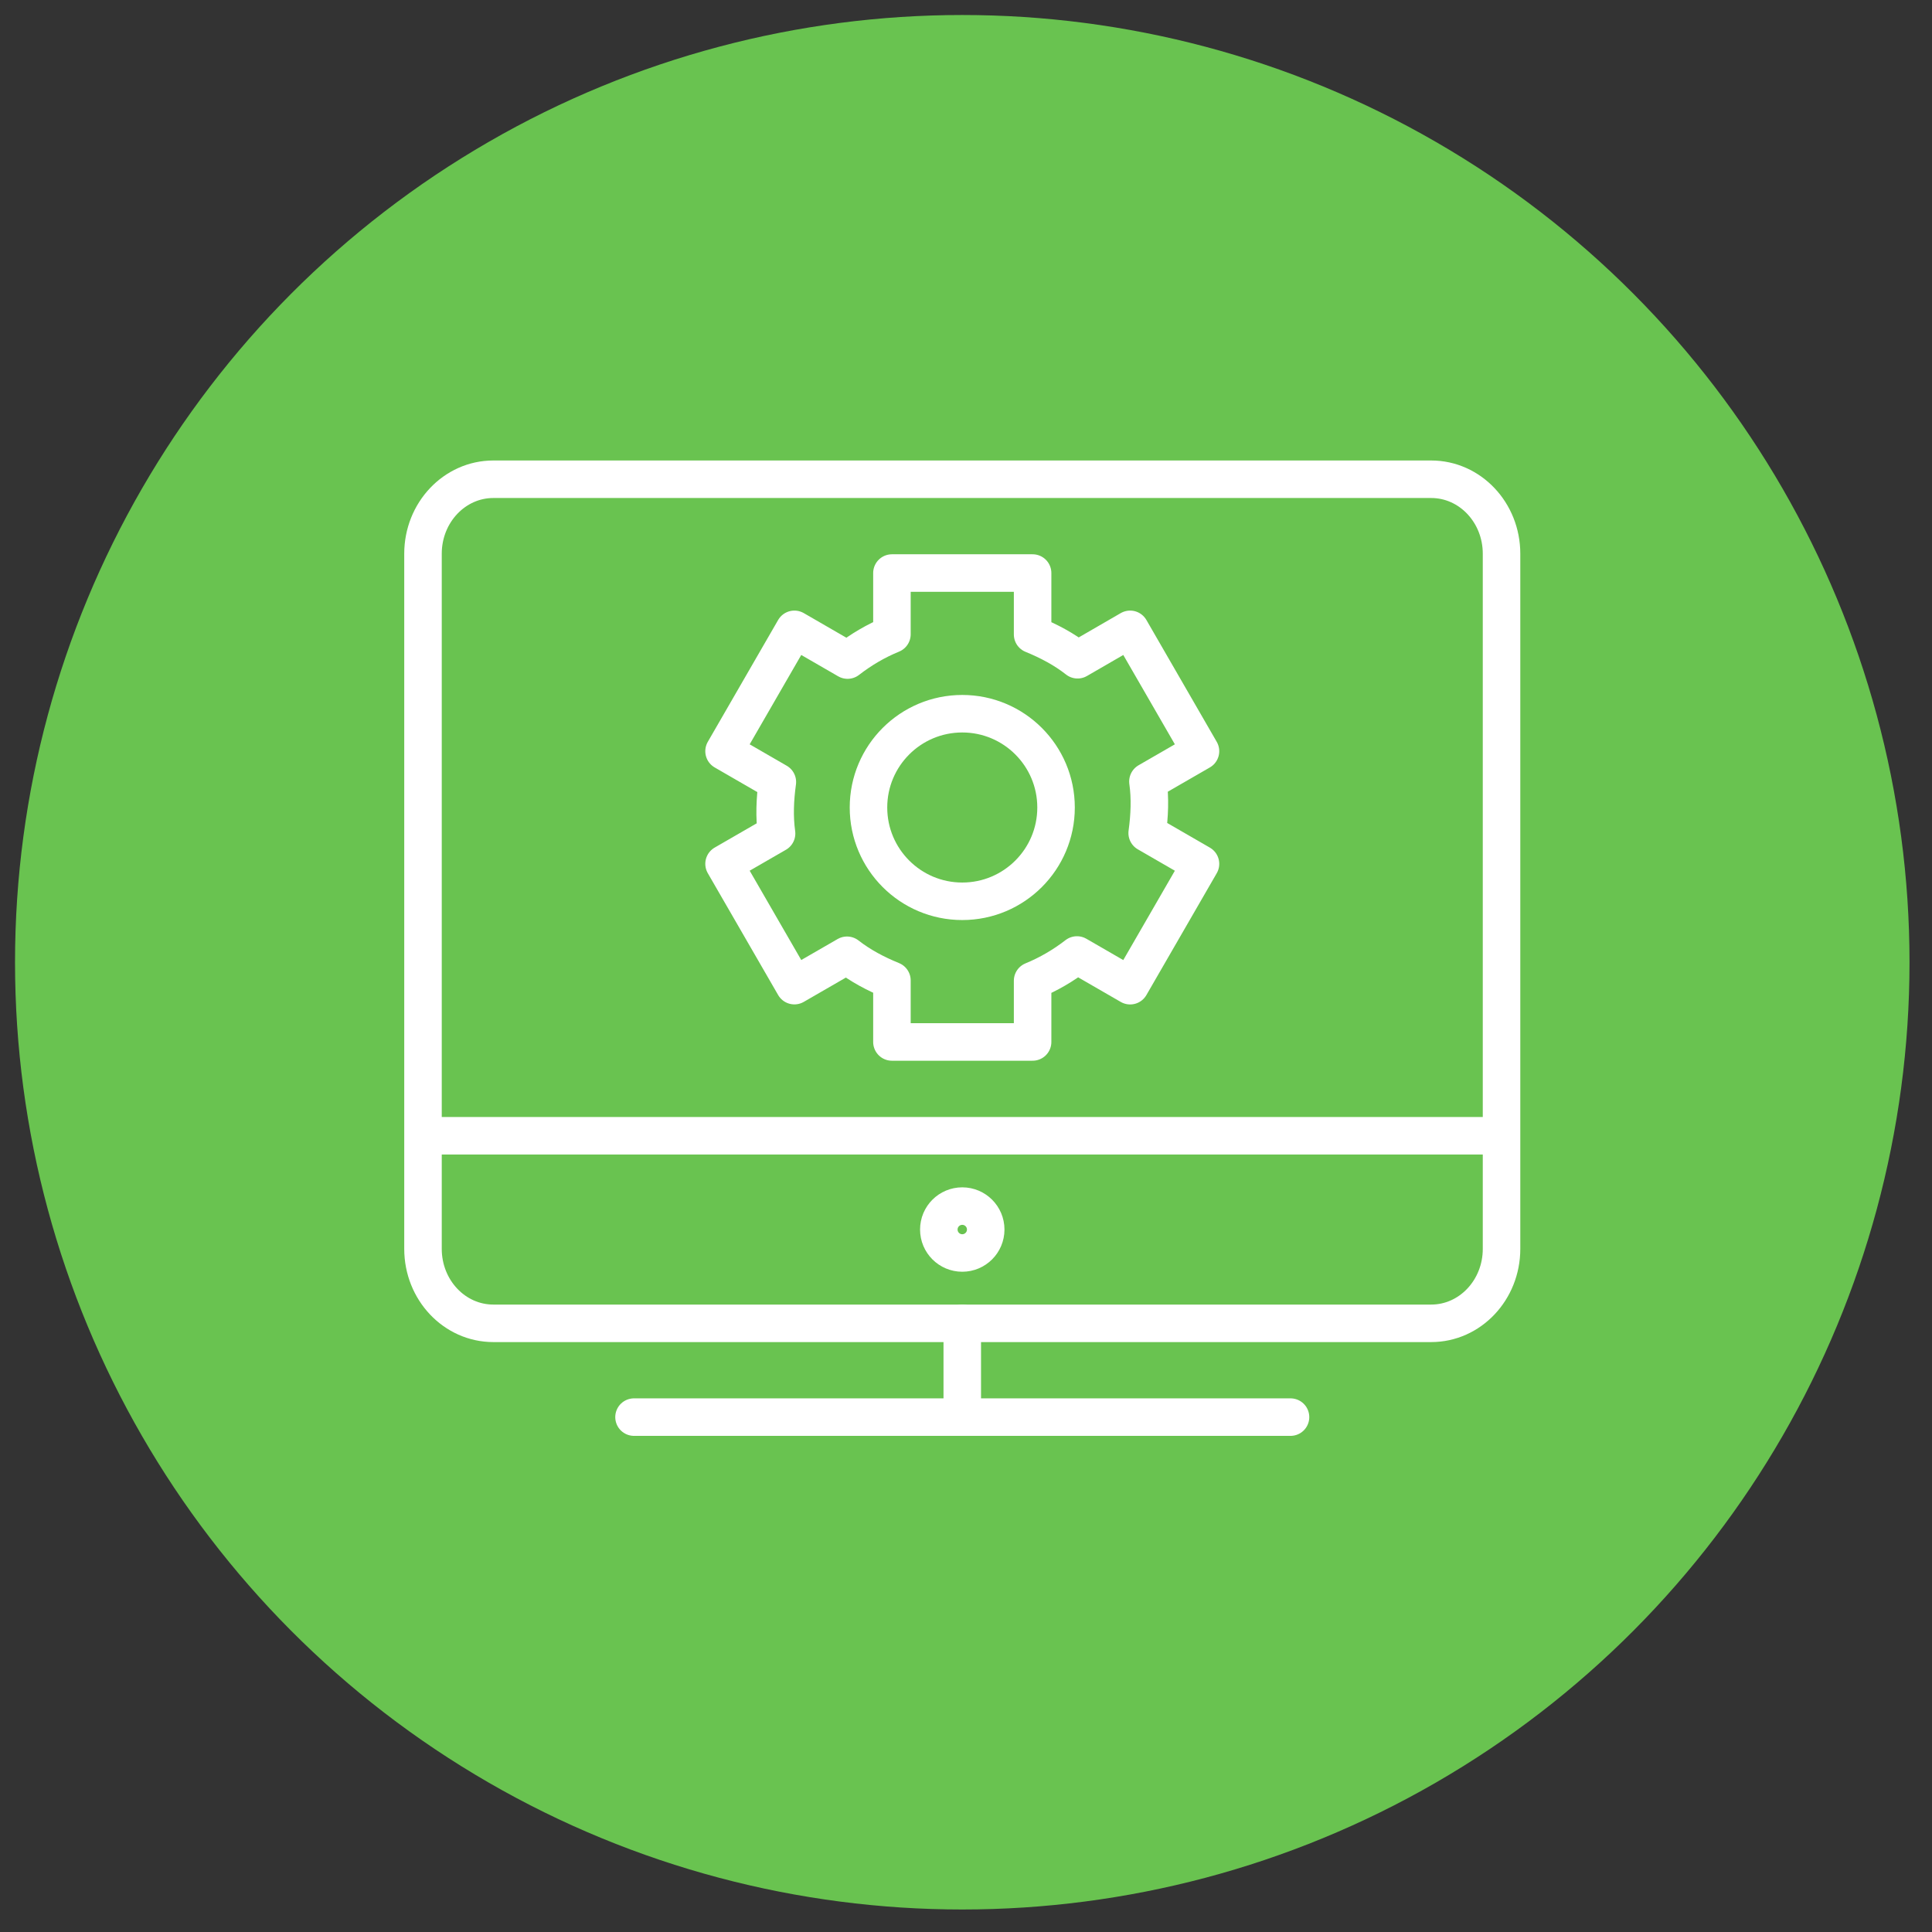
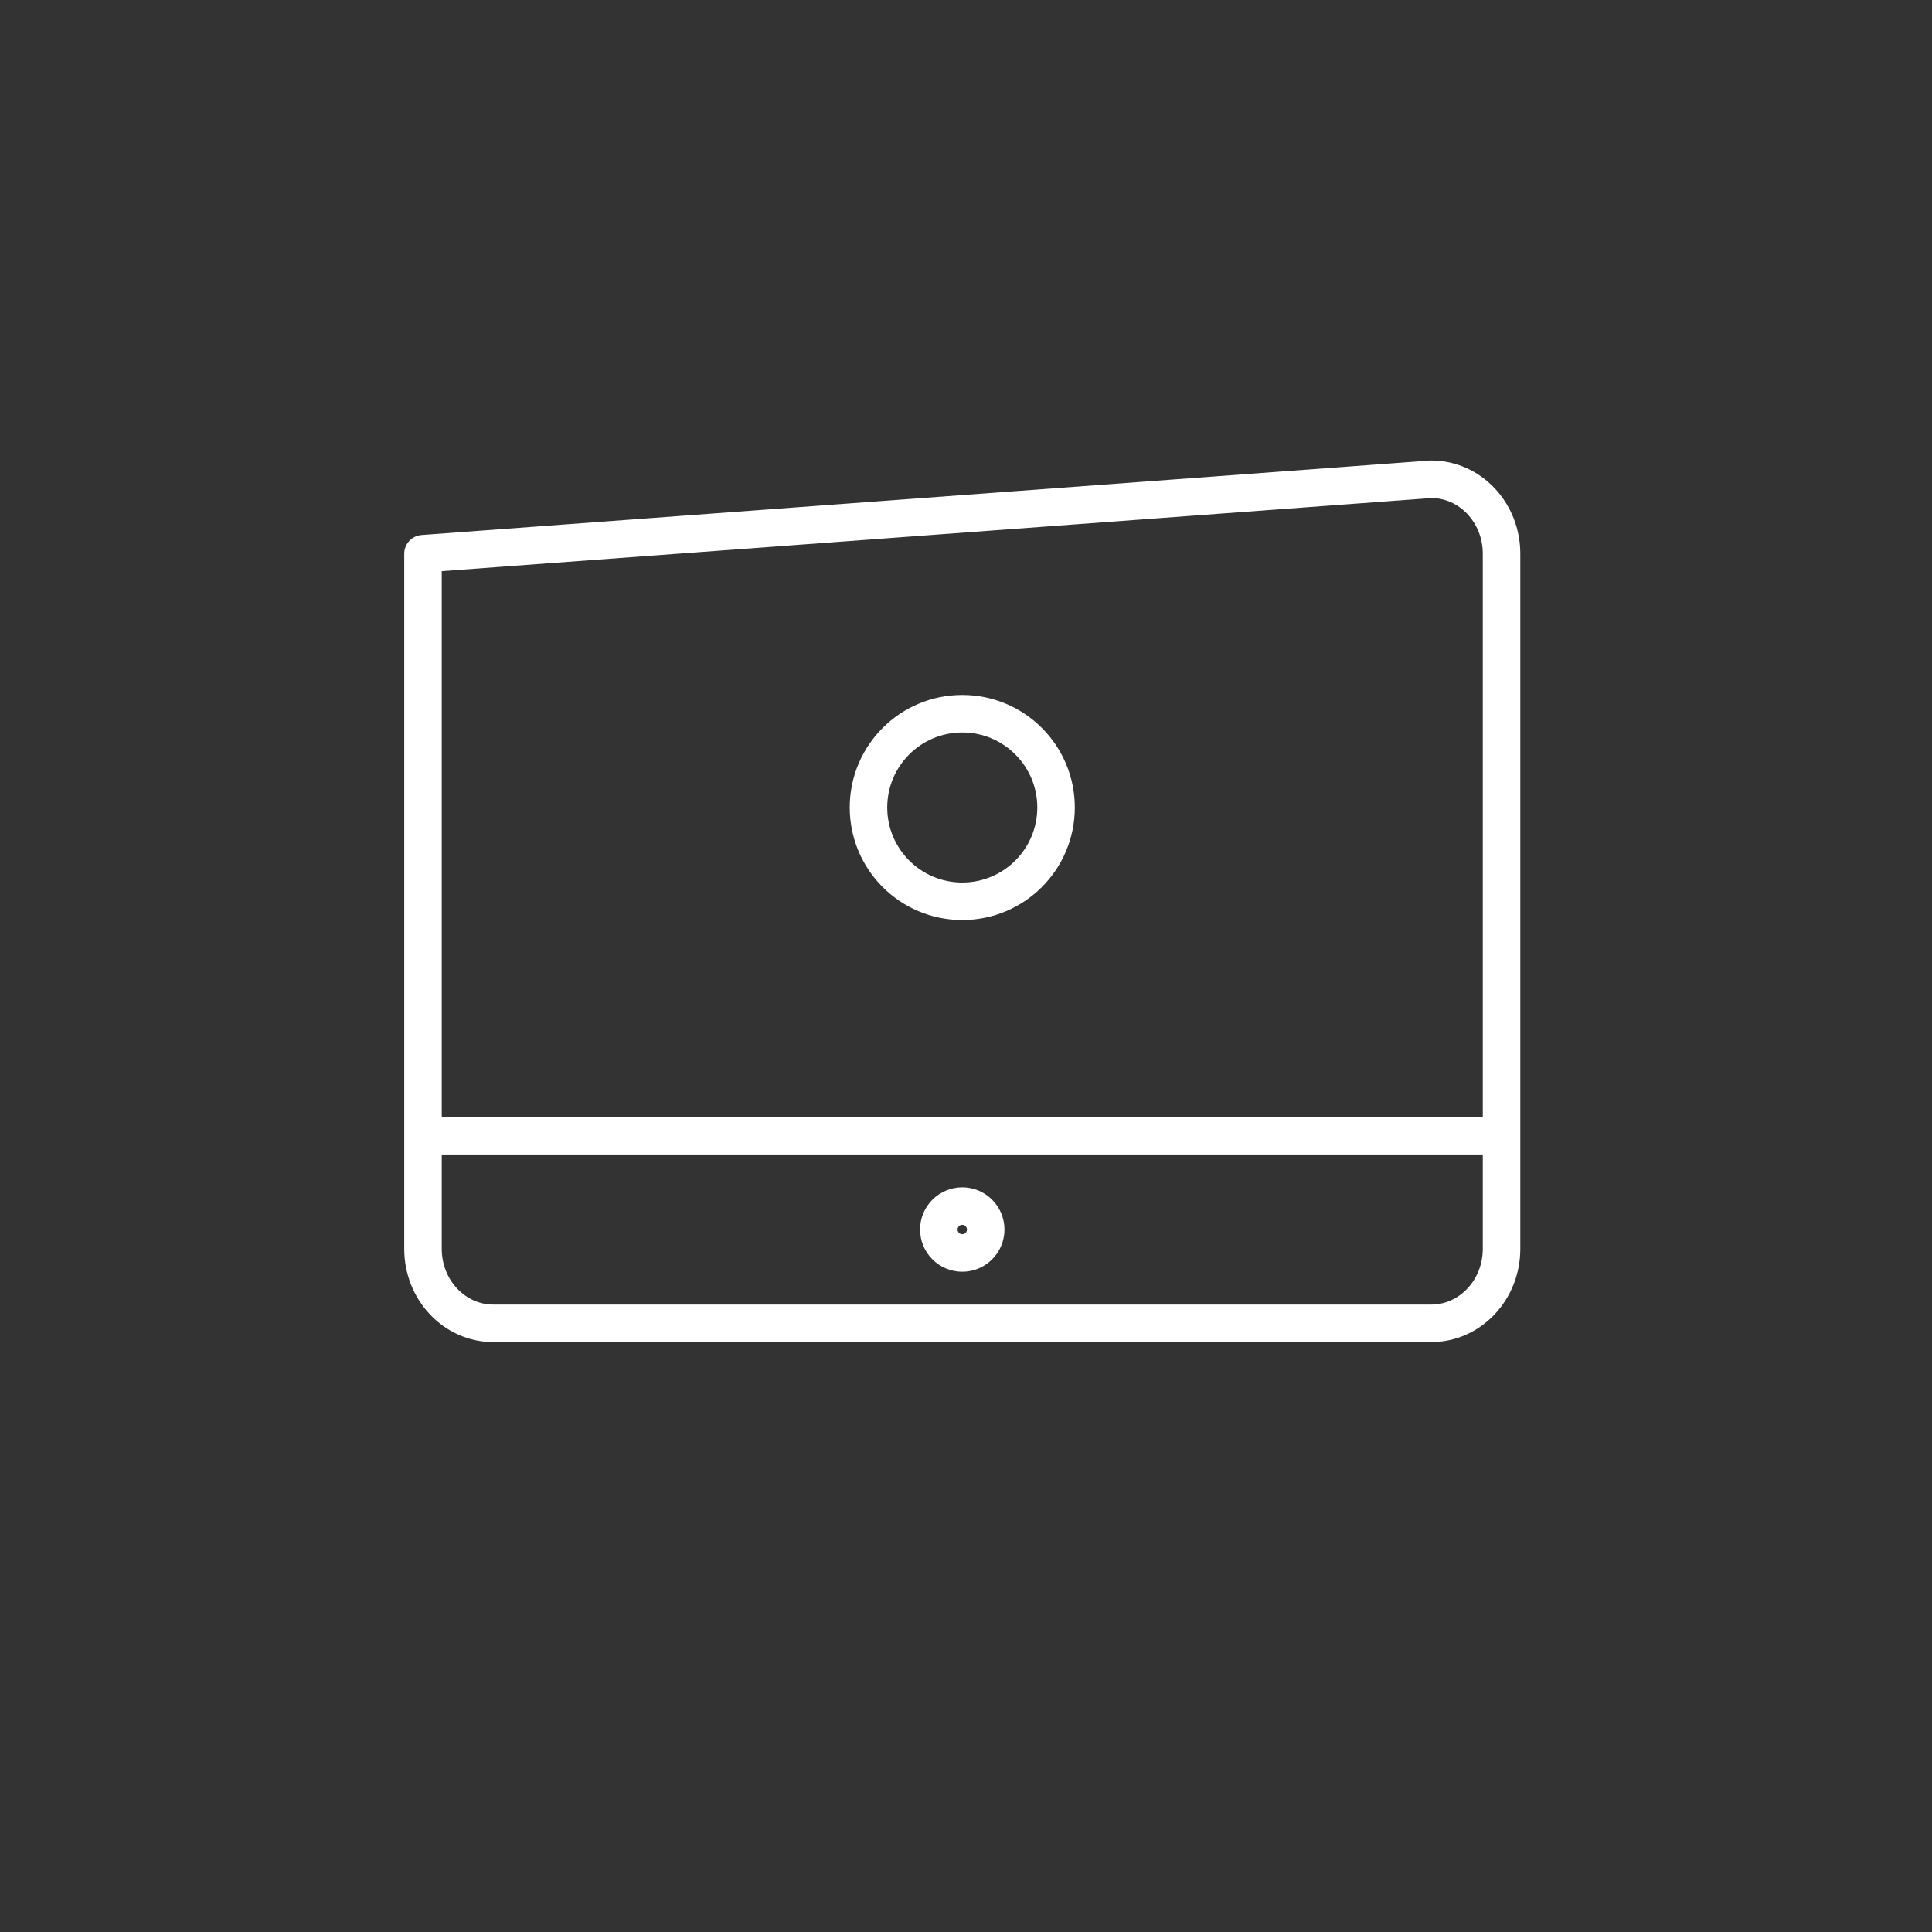
<svg xmlns="http://www.w3.org/2000/svg" width="103px" height="103px" viewBox="0 0 103 103" version="1.1">
  <rect x="0" y="0" width="103" height="103" fill="#333333" stroke="none" />
  <title>IC-Engineering-IT</title>
  <g id="IC-Engineering-IT" stroke="none" stroke-width="1" fill="none" fill-rule="evenodd">
    <g id="Group-21-Copy" transform="translate(0.801, 0.8)">
-       <circle id="Oval-Copy-2" fill="#69C350" cx="50.5" cy="50.5" r="50.5" />
      <g id="computer-setting-1" transform="translate(20.5, 16)">
        <g id="Outline_Icons_1_" transform="translate(1, 8.5)" stroke="#FFFFFF" stroke-linejoin="round" stroke-width="2">
          <g id="Group">
-             <path d="M57.75,41.28 C57.75,43.472 56.072,45.25 54,45.25 L4,45.25 C1.93,45.25 0.25,43.475 0.25,41.28 L0.25,4.22 C0.25,2.027 1.93,0.25 4,0.25 L54,0.25 C56.072,0.25 57.75,2.027 57.75,4.22 L57.75,41.28 Z" id="Path" stroke-linecap="round" />
-             <line x1="11.5" y1="50.25" x2="46.5" y2="50.25" id="Path" stroke-linecap="round" />
-             <line x1="29" y1="45.25" x2="29" y2="50.25" id="Path" stroke-linecap="round" />
+             <path d="M57.75,41.28 C57.75,43.472 56.072,45.25 54,45.25 L4,45.25 C1.93,45.25 0.25,43.475 0.25,41.28 L0.25,4.22 L54,0.25 C56.072,0.25 57.75,2.027 57.75,4.22 L57.75,41.28 Z" id="Path" stroke-linecap="round" />
            <circle id="Oval" cx="29" cy="40.25" r="1.25" />
            <line x1="0.25" y1="35.25" x2="57.75" y2="35.25" id="Path" />
            <circle id="Oval" cx="29" cy="17.75" r="5" />
-             <path d="M38.898,16.365 L41.7,14.748 L37.95,8.252 L35.148,9.873 C34.435,9.312 33.62,8.88 32.75,8.525 L32.75,5.25 L25.25,5.25 L25.25,8.515 C24.4,8.863 23.61,9.328 22.885,9.89 L20.05,8.252 L16.3,14.748 L19.142,16.39 C19.015,17.317 18.975,18.24 19.1,19.137 L16.3,20.753 L20.05,27.247 L22.855,25.628 C23.567,26.185 24.383,26.617 25.25,26.97 L25.25,30.25 L32.75,30.25 L32.75,26.985 C33.6,26.637 34.39,26.175 35.115,25.613 L37.95,27.25 L41.7,20.755 L38.858,19.113 C38.985,18.183 39.025,17.26 38.898,16.365 Z" id="Path" />
          </g>
        </g>
        <g id="Invisible_Shape">
-           <rect id="Rectangle" x="0" y="0" width="60" height="60" />
-         </g>
+           </g>
      </g>
    </g>
  </g>
</svg>